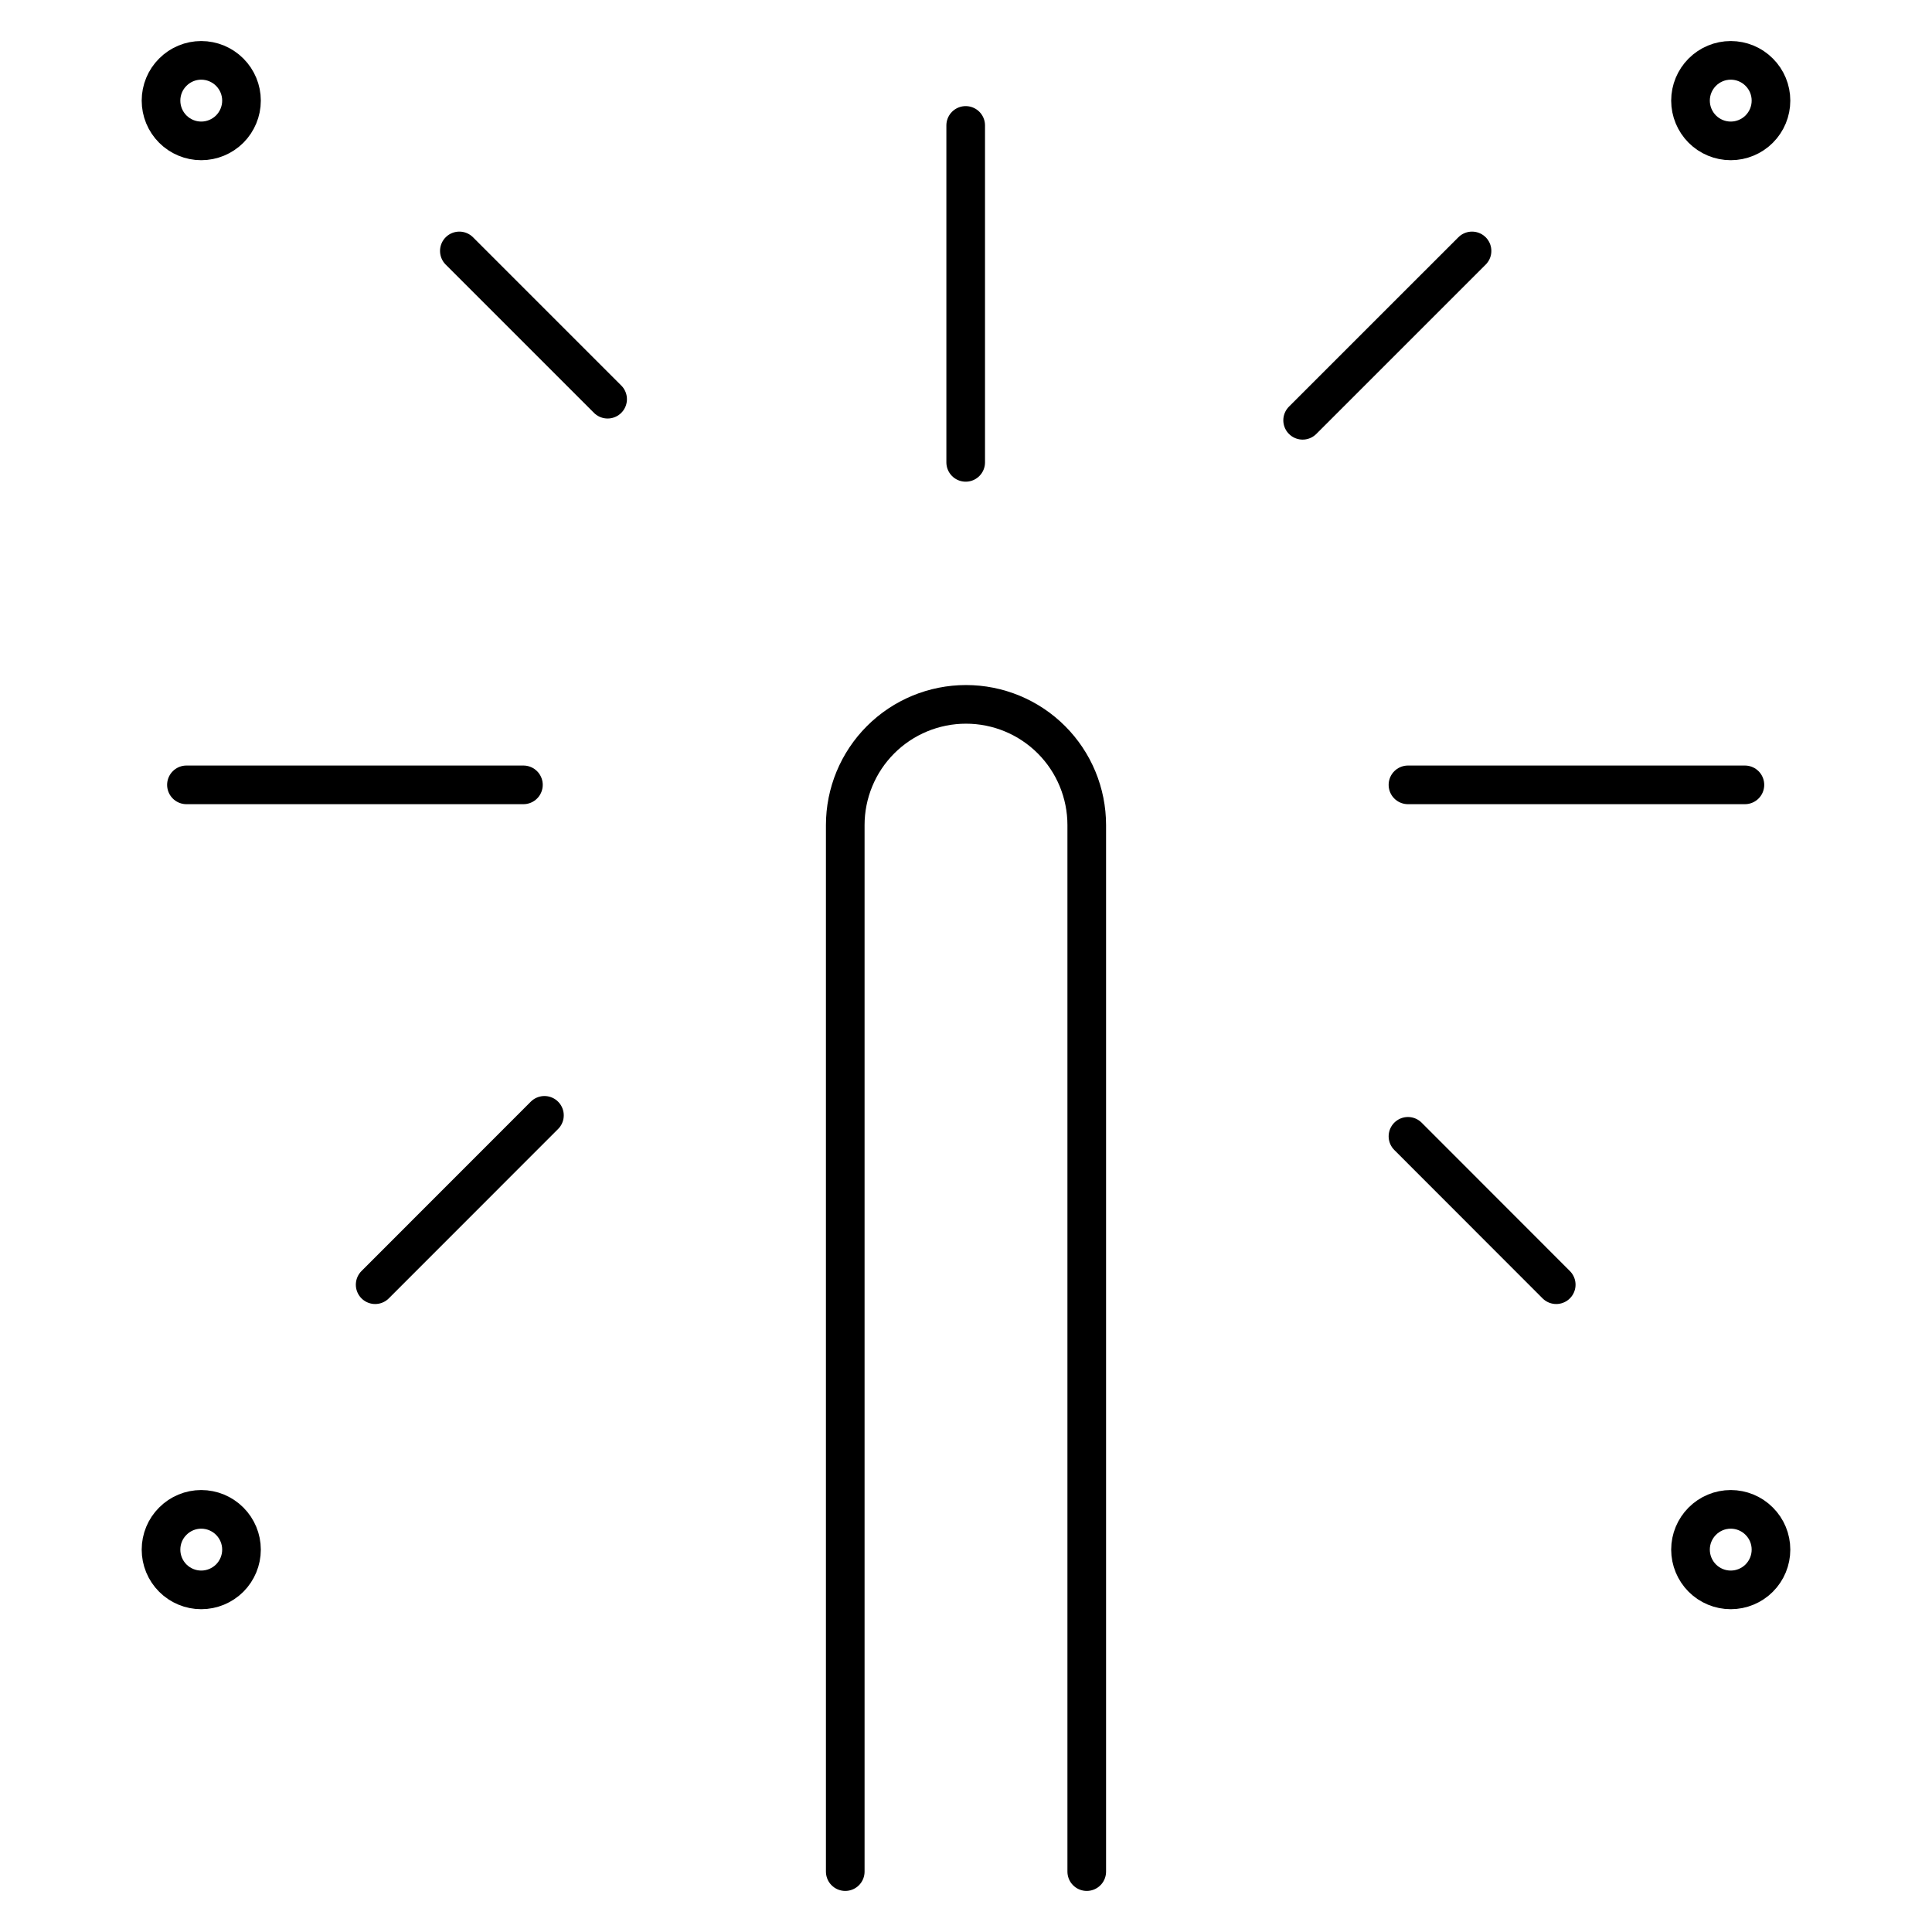
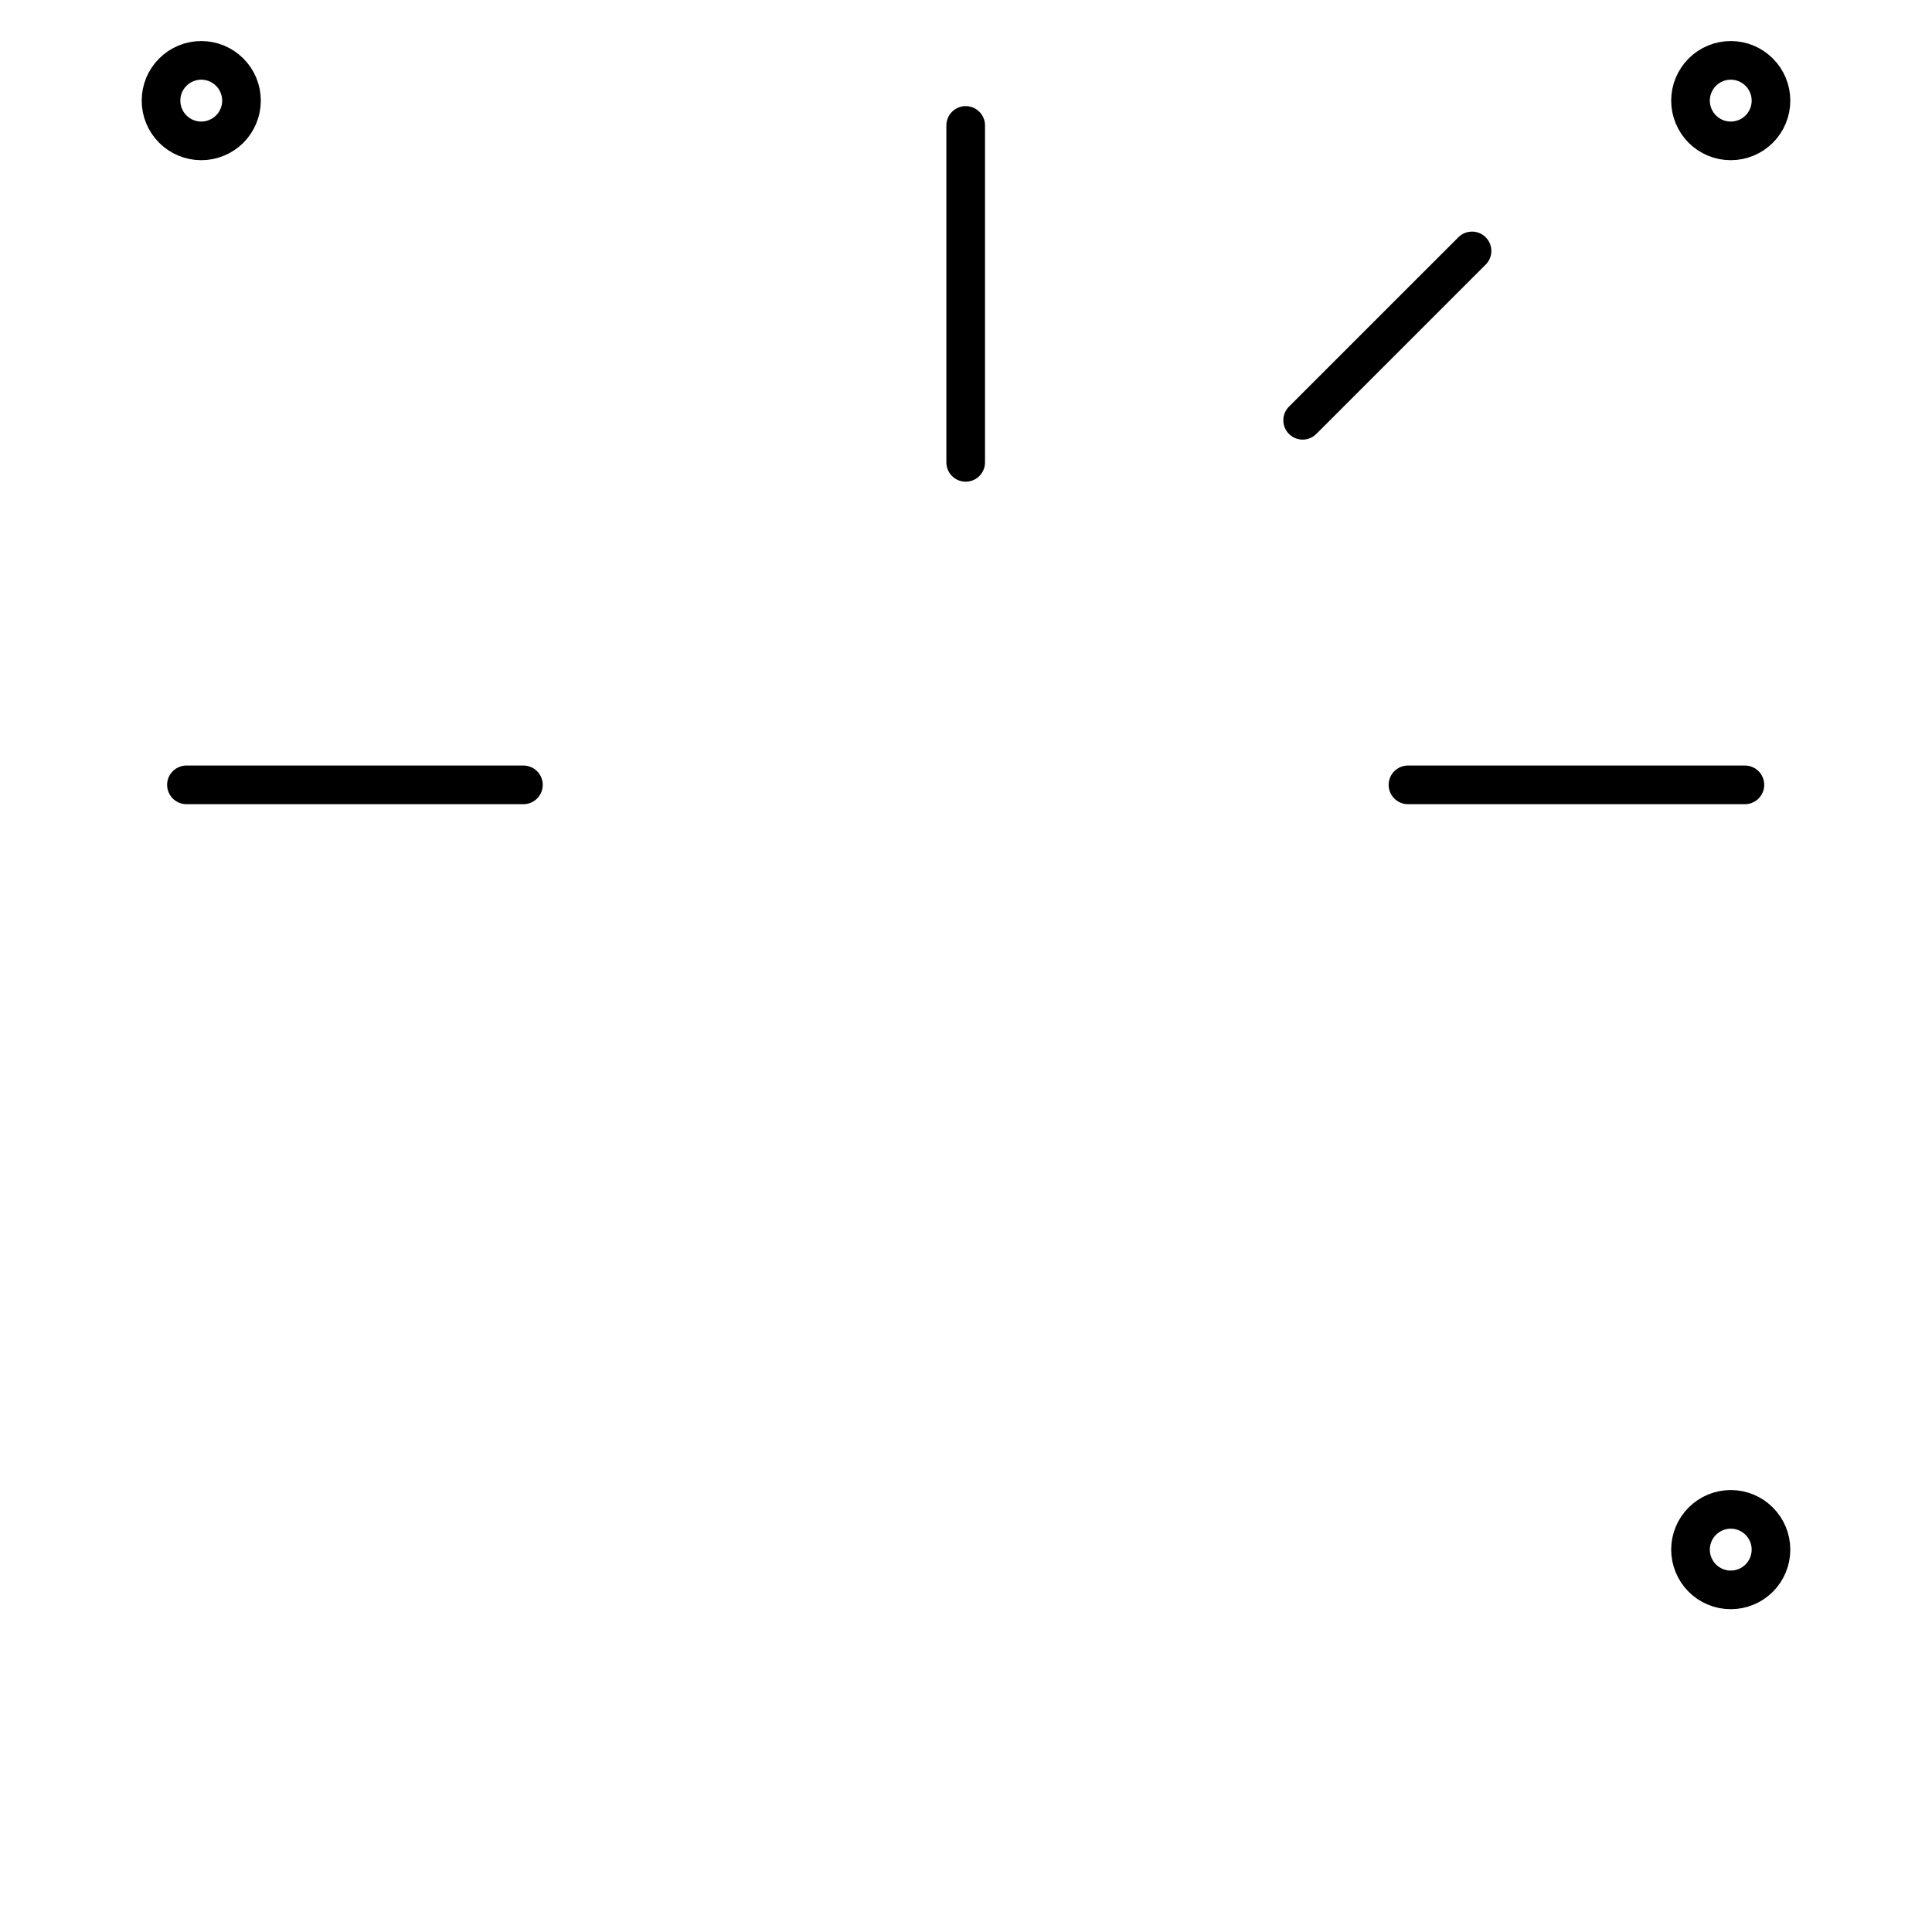
<svg xmlns="http://www.w3.org/2000/svg" width="50" height="50" viewBox="0 0 50 50" fill="none">
  <path d="M43.75 40.104C43.75 40.38 43.86 40.645 44.055 40.841C44.25 41.036 44.515 41.146 44.792 41.146C45.068 41.146 45.333 41.036 45.528 40.841C45.724 40.645 45.833 40.38 45.833 40.104C45.833 39.828 45.724 39.563 45.528 39.368C45.333 39.172 45.068 39.062 44.792 39.062C44.515 39.062 44.25 39.172 44.055 39.368C43.86 39.563 43.75 39.828 43.75 40.104Z" stroke="black" stroke-linecap="round" stroke-linejoin="round" />
  <path d="M43.75 2.604C43.75 2.88 43.86 3.145 44.055 3.341C44.25 3.536 44.515 3.646 44.792 3.646C45.068 3.646 45.333 3.536 45.528 3.341C45.724 3.145 45.833 2.88 45.833 2.604C45.833 2.328 45.724 2.063 45.528 1.868C45.333 1.672 45.068 1.562 44.792 1.562C44.515 1.562 44.25 1.672 44.055 1.868C43.86 2.063 43.75 2.328 43.75 2.604Z" stroke="black" stroke-linecap="round" stroke-linejoin="round" />
  <path d="M4.167 2.604C4.167 2.88 4.276 3.145 4.472 3.341C4.667 3.536 4.932 3.646 5.208 3.646C5.484 3.646 5.749 3.536 5.945 3.341C6.14 3.145 6.25 2.88 6.25 2.604C6.25 2.328 6.14 2.063 5.945 1.868C5.749 1.672 5.484 1.562 5.208 1.562C4.932 1.562 4.667 1.672 4.472 1.868C4.276 2.063 4.167 2.328 4.167 2.604Z" stroke="black" stroke-linecap="round" stroke-linejoin="round" />
-   <path d="M4.167 40.104C4.167 40.38 4.276 40.645 4.472 40.841C4.667 41.036 4.932 41.146 5.208 41.146C5.484 41.146 5.749 41.036 5.945 40.841C6.14 40.645 6.25 40.38 6.25 40.104C6.25 39.828 6.14 39.563 5.945 39.368C5.749 39.172 5.484 39.062 5.208 39.062C4.932 39.062 4.667 39.172 4.472 39.368C4.276 39.563 4.167 39.828 4.167 40.104Z" stroke="black" stroke-linecap="round" stroke-linejoin="round" />
-   <path d="M28.125 48.437V21.354C28.125 20.525 27.796 19.73 27.21 19.144C26.624 18.558 25.829 18.229 25 18.229C24.171 18.229 23.376 18.558 22.79 19.144C22.204 19.73 21.875 20.525 21.875 21.354V48.437" stroke="black" stroke-linecap="round" stroke-linejoin="round" />
  <path d="M36.438 20.312H45.158" stroke="black" stroke-linecap="round" stroke-linejoin="round" />
  <path d="M4.825 20.312H13.546" stroke="black" stroke-linecap="round" stroke-linejoin="round" />
  <path d="M24.992 11.966V3.246" stroke="black" stroke-linecap="round" stroke-linejoin="round" />
-   <path d="M36.438 29.408L40.275 33.248" stroke="black" stroke-linecap="round" stroke-linejoin="round" />
-   <path d="M11.888 6.494L15.725 10.331" stroke="black" stroke-linecap="round" stroke-linejoin="round" />
  <path d="M33.712 10.877L38.096 6.494" stroke="black" stroke-linecap="round" stroke-linejoin="round" />
-   <path d="M9.709 33.248L14.09 28.865" stroke="black" stroke-linecap="round" stroke-linejoin="round" />
</svg>